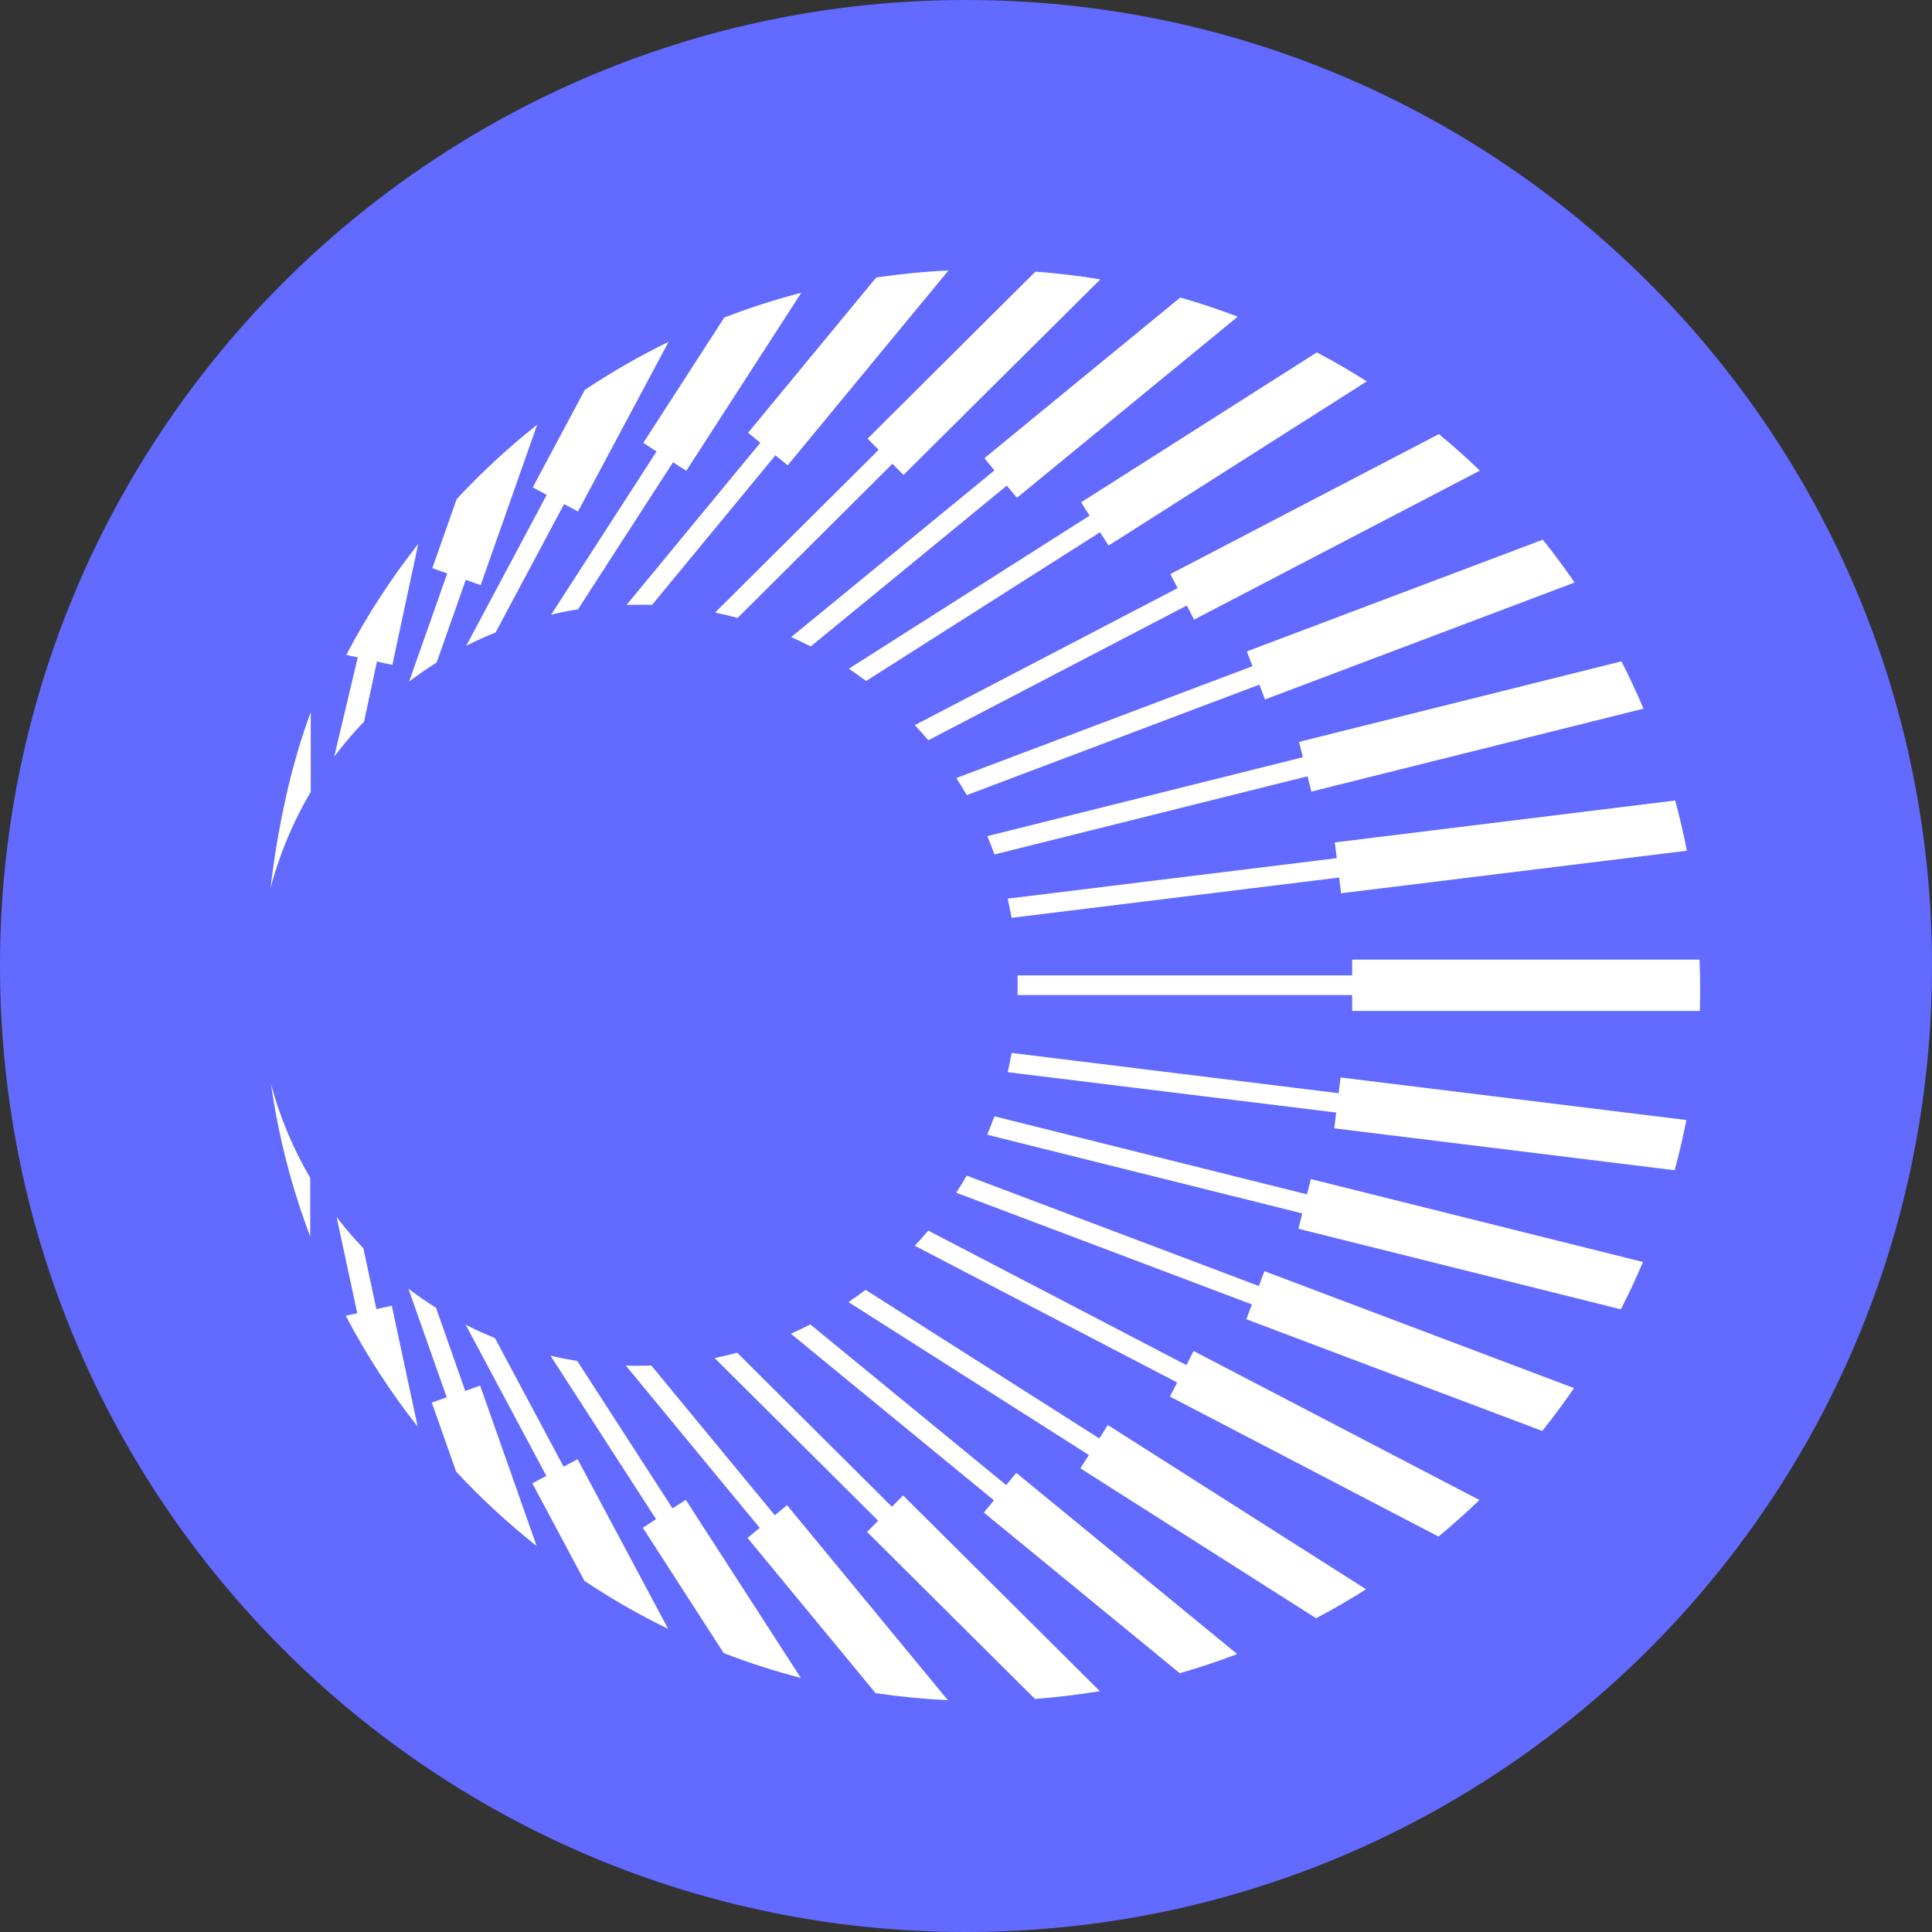
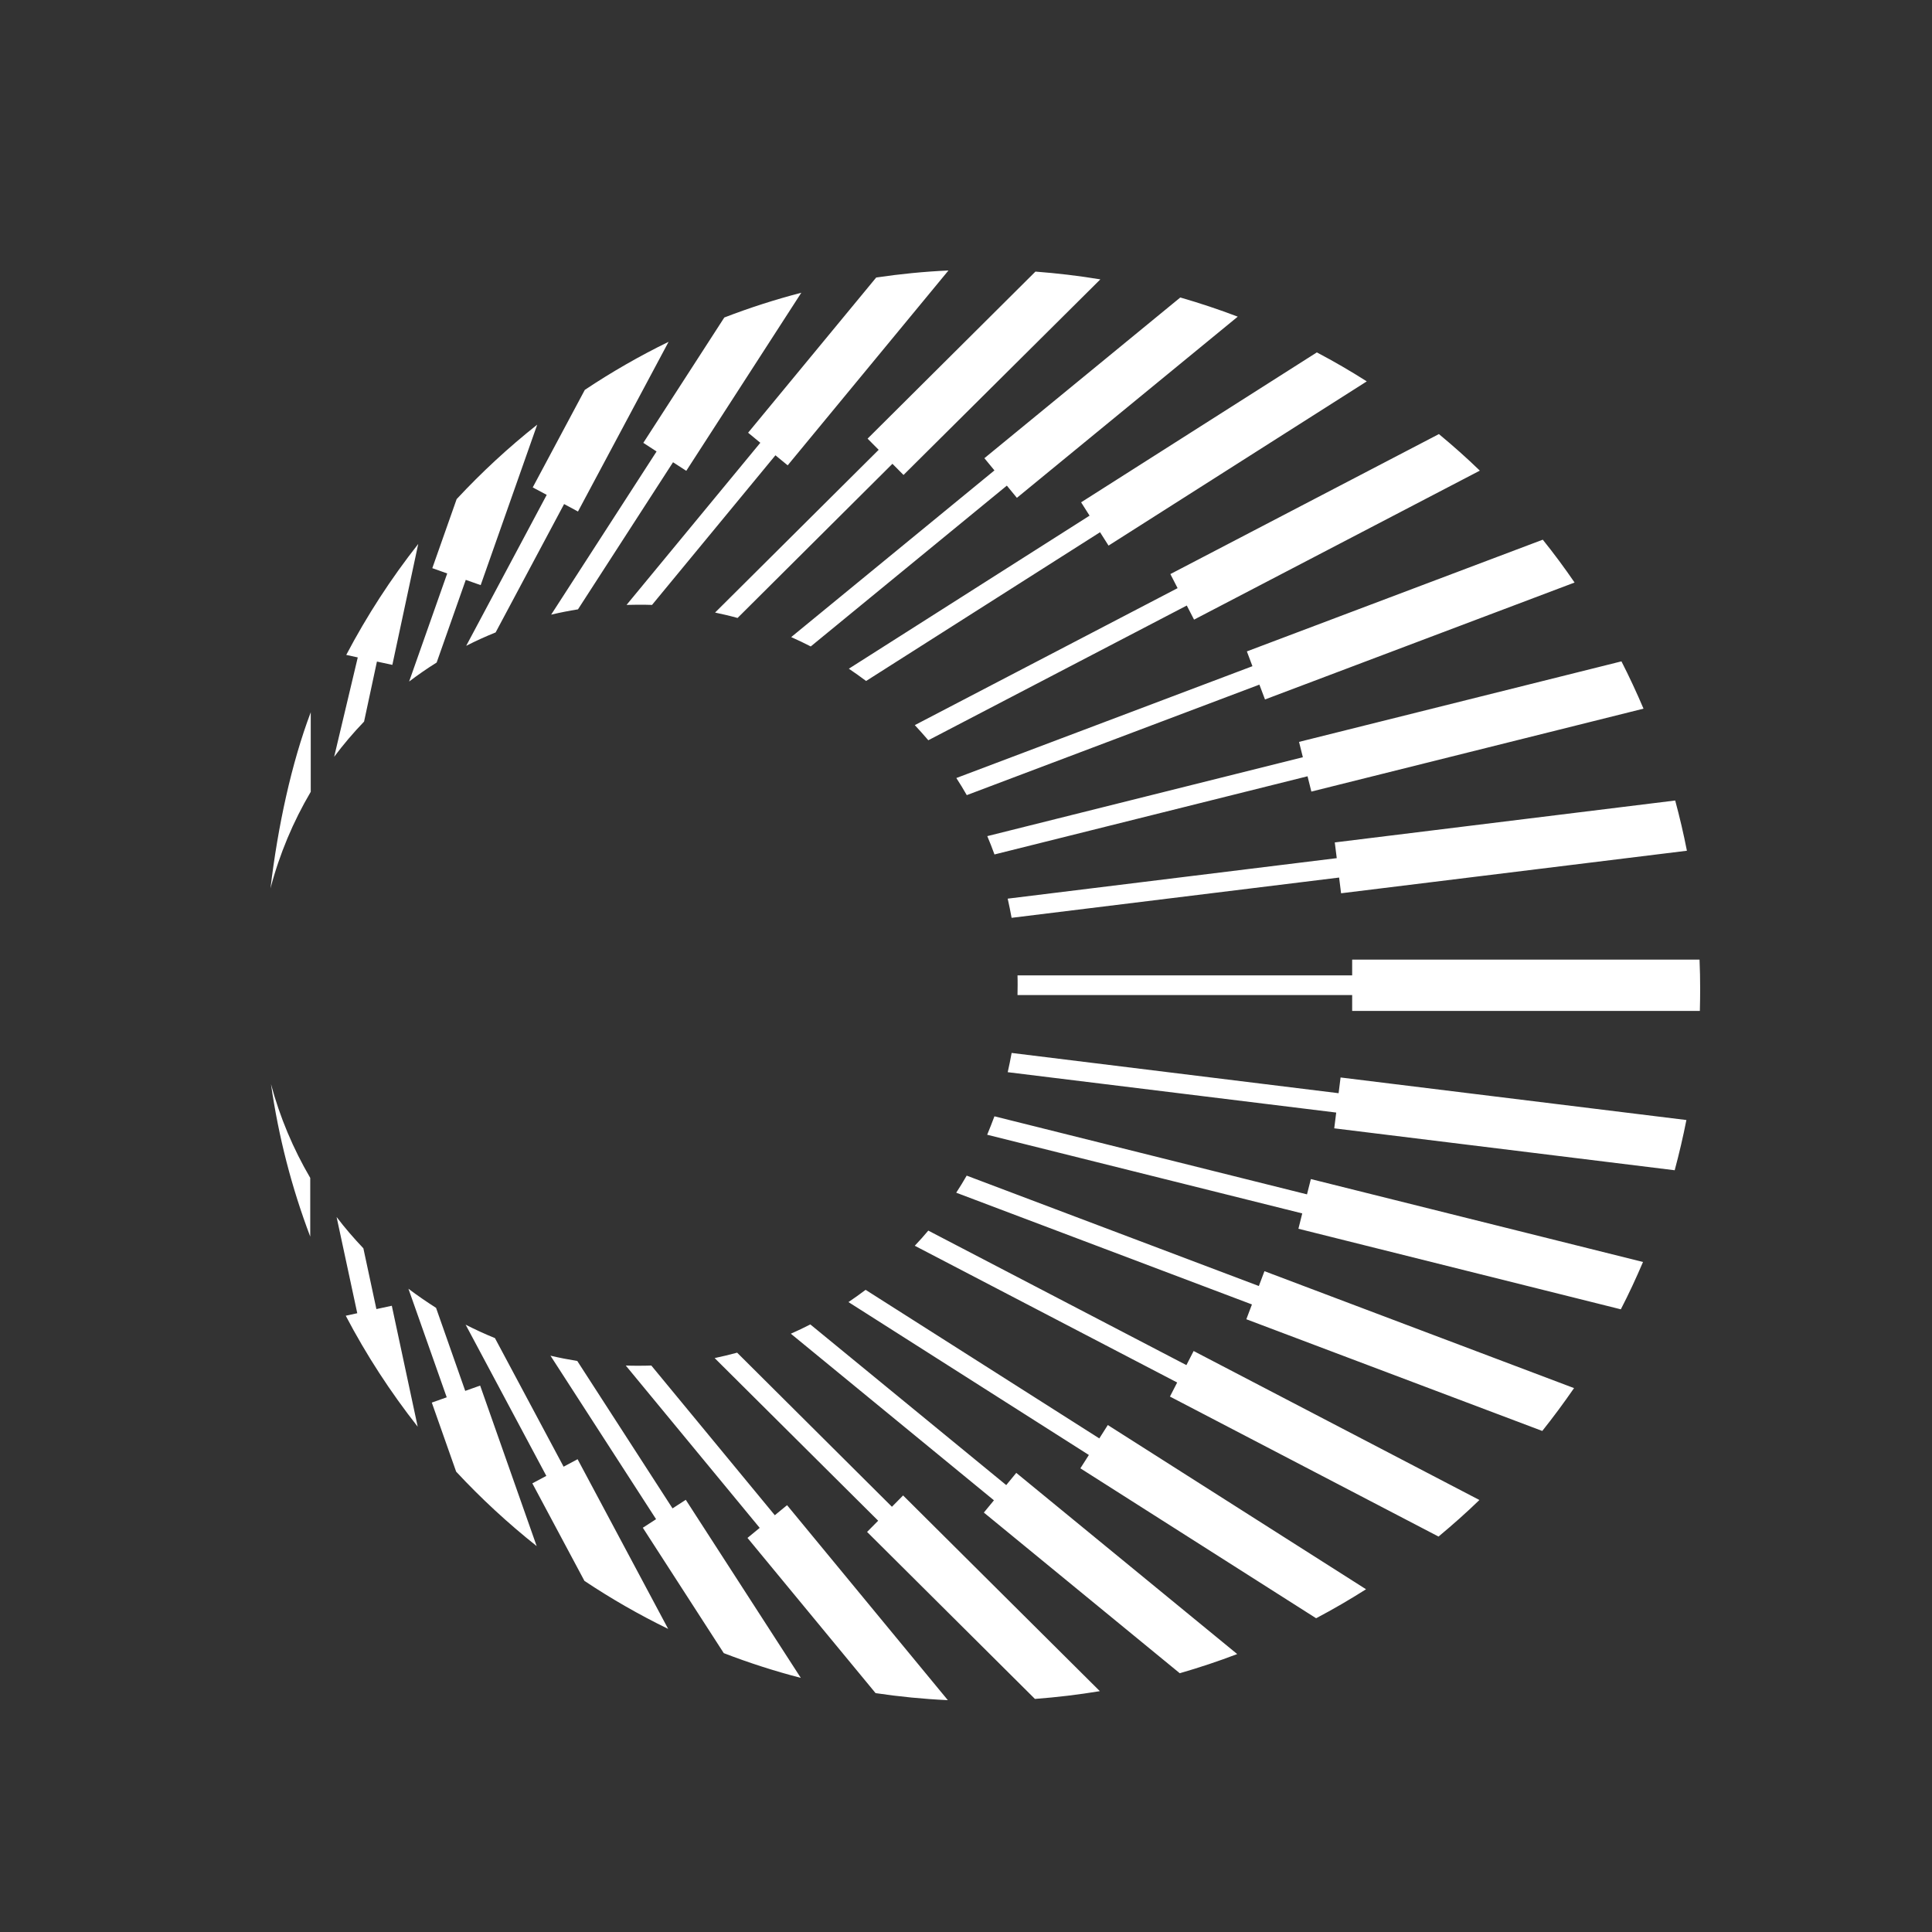
<svg xmlns="http://www.w3.org/2000/svg" width="50" height="50" viewBox="0 0 50 50" fill="none">
  <rect x="0" y="0" width="50" height="50" fill="#333333" stroke="none" />
-   <path d="M25 50C38.807 50 50 38.807 50 25C50 11.193 38.807 0 25 0C11.193 0 0 11.193 0 25C0 38.807 11.193 50 25 50Z" fill="#626AFF" />
  <path d="M44 25.599C44 25.787 43.997 25.974 43.992 26.162H43.971H34.994V25.752H26.333C26.333 25.666 26.336 25.58 26.336 25.497C26.336 25.414 26.336 25.326 26.333 25.243H34.994V24.835H35.007H43.984C43.995 25.09 44 25.345 44 25.599ZM26.181 23.753L34.656 22.711L34.707 23.118L43.657 22.017C43.571 21.577 43.469 21.143 43.354 20.717L34.544 21.802L34.595 22.209L26.079 23.257C26.116 23.423 26.151 23.59 26.181 23.758V23.753ZM25.738 22.113L33.839 20.09L33.938 20.486L42.534 18.34C42.357 17.925 42.167 17.515 41.963 17.116L33.619 19.2L33.718 19.597L25.551 21.639C25.618 21.797 25.68 21.955 25.738 22.116V22.113ZM25.02 20.578L32.593 17.718L32.738 18.102L40.75 15.076C40.49 14.696 40.216 14.326 39.927 13.967L32.269 16.858L32.413 17.241L24.75 20.135C24.844 20.28 24.935 20.427 25.02 20.578ZM24.026 19.157L30.714 15.671L30.902 16.036L38.298 12.18C37.958 11.85 37.604 11.537 37.239 11.234L30.289 14.857L30.476 15.221L23.675 18.766C23.793 18.895 23.911 19.023 24.024 19.157H24.026ZM22.413 17.625L28.469 13.774L28.689 14.12L35.372 9.87C34.951 9.602 34.522 9.353 34.08 9.12L27.979 13L28.198 13.345L21.968 17.306C22.121 17.408 22.268 17.515 22.416 17.625H22.413ZM20.982 16.73L26.057 12.568L26.317 12.884L32.033 8.195C31.548 8.01 31.049 7.844 30.546 7.699L25.476 11.858L25.736 12.174L20.476 16.488C20.647 16.564 20.816 16.644 20.982 16.73ZM19.088 15.993L23.096 12.003L23.383 12.292L28.477 7.23C27.925 7.139 27.365 7.072 26.797 7.029L22.453 11.352L22.74 11.641L18.506 15.853C18.702 15.894 18.895 15.939 19.088 15.993ZM16.872 15.658L20.068 11.783L20.385 12.043L24.546 7C23.914 7.029 23.289 7.091 22.676 7.182L19.361 11.199L19.677 11.459L16.215 15.655C16.312 15.652 16.411 15.65 16.507 15.65C16.631 15.65 16.751 15.65 16.872 15.655V15.658ZM14.956 15.773L17.418 11.963L17.761 12.185L20.738 7.576C20.058 7.753 19.393 7.967 18.745 8.217L16.649 11.461L16.992 11.684L14.264 15.907C14.492 15.853 14.723 15.808 14.956 15.77V15.773ZM12.828 16.365L14.599 13.045L14.958 13.238L17.303 8.846C16.55 9.213 15.827 9.629 15.135 10.09L13.787 12.614L14.149 12.807L12.065 16.714C12.311 16.588 12.566 16.472 12.825 16.368L12.828 16.365ZM11.301 17.145L12.054 15.007L12.44 15.143L13.903 10.99C13.16 11.579 12.464 12.223 11.818 12.917L11.188 14.704L11.574 14.841L10.588 17.638C10.818 17.464 11.054 17.3 11.298 17.148L11.301 17.145ZM9.422 18.675L9.755 17.121L10.154 17.207L10.824 14.077C10.119 14.972 9.495 15.934 8.961 16.949L9.259 17.014L8.648 19.586C8.886 19.267 9.146 18.962 9.422 18.675ZM8.042 20.492V18.434C7.544 19.75 7.19 21.387 7 22.992C7.233 22.102 7.587 21.264 8.042 20.492ZM7.013 28.056C7.209 29.425 7.552 30.747 8.029 32.003V30.484C7.59 29.734 7.244 28.919 7.013 28.056ZM8.712 31.5L9.246 33.986L8.948 34.051C9.481 35.069 10.106 36.028 10.81 36.923L10.14 33.793L9.741 33.879L9.404 32.306C9.16 32.049 8.927 31.781 8.712 31.497V31.5ZM10.569 33.349L11.561 36.162L11.175 36.299L11.805 38.086C12.45 38.78 13.147 39.423 13.889 40.013L12.426 35.859L12.04 35.996L11.285 33.847C11.041 33.691 10.802 33.528 10.572 33.354L10.569 33.349ZM12.048 34.278L14.139 38.196L13.777 38.389L15.125 40.913C15.816 41.374 16.539 41.789 17.292 42.156L14.948 37.764L14.586 37.958L12.809 34.63C12.55 34.525 12.295 34.407 12.046 34.281L12.048 34.278ZM14.248 35.088L16.979 39.316L16.636 39.538L18.731 42.783C19.38 43.033 20.044 43.247 20.725 43.424L17.748 38.815L17.405 39.037L14.94 35.222C14.707 35.184 14.473 35.139 14.246 35.085L14.248 35.088ZM16.199 35.345L19.661 39.541L19.345 39.801L22.66 43.818C23.273 43.909 23.898 43.971 24.53 44L20.369 38.954L20.052 39.214L16.856 35.34C16.74 35.345 16.622 35.345 16.505 35.345C16.403 35.345 16.298 35.345 16.196 35.34L16.199 35.345ZM18.495 35.147L22.727 39.356L22.44 39.646L26.784 43.968C27.352 43.925 27.912 43.858 28.464 43.767L23.372 38.702L23.083 38.995L19.077 35.007C18.887 35.058 18.691 35.106 18.495 35.147ZM20.468 34.517L25.723 38.828L25.462 39.145L30.532 43.303C31.036 43.158 31.534 42.992 32.019 42.807L26.301 38.118L26.041 38.434L20.971 34.276C20.805 34.361 20.637 34.442 20.465 34.517H20.468ZM21.957 33.697L28.18 37.655L27.96 38L34.061 41.88C34.503 41.647 34.935 41.395 35.353 41.13L28.67 36.88L28.45 37.226L22.402 33.381C22.255 33.491 22.108 33.598 21.955 33.7L21.957 33.697ZM23.672 32.239L30.465 35.779L30.278 36.143L37.229 39.766C37.593 39.463 37.947 39.15 38.287 38.82L30.891 34.964L30.704 35.329L24.024 31.848C23.911 31.982 23.796 32.113 23.675 32.239H23.672ZM24.747 30.867L32.4 33.759L32.255 34.142L39.914 37.033C40.2 36.674 40.474 36.304 40.736 35.924L32.724 32.898L32.579 33.282L25.018 30.425C24.932 30.575 24.841 30.723 24.747 30.867ZM25.548 29.367L33.702 31.403L33.603 31.8L41.947 33.885C42.154 33.485 42.344 33.075 42.521 32.66L33.925 30.514L33.825 30.91L25.736 28.89C25.677 29.05 25.613 29.209 25.548 29.367ZM26.079 27.748L34.581 28.793L34.53 29.201L43.341 30.286C43.456 29.857 43.558 29.423 43.644 28.986L34.694 27.885L34.643 28.292L26.181 27.25C26.151 27.419 26.116 27.585 26.079 27.751V27.748Z" fill="white" />
</svg>